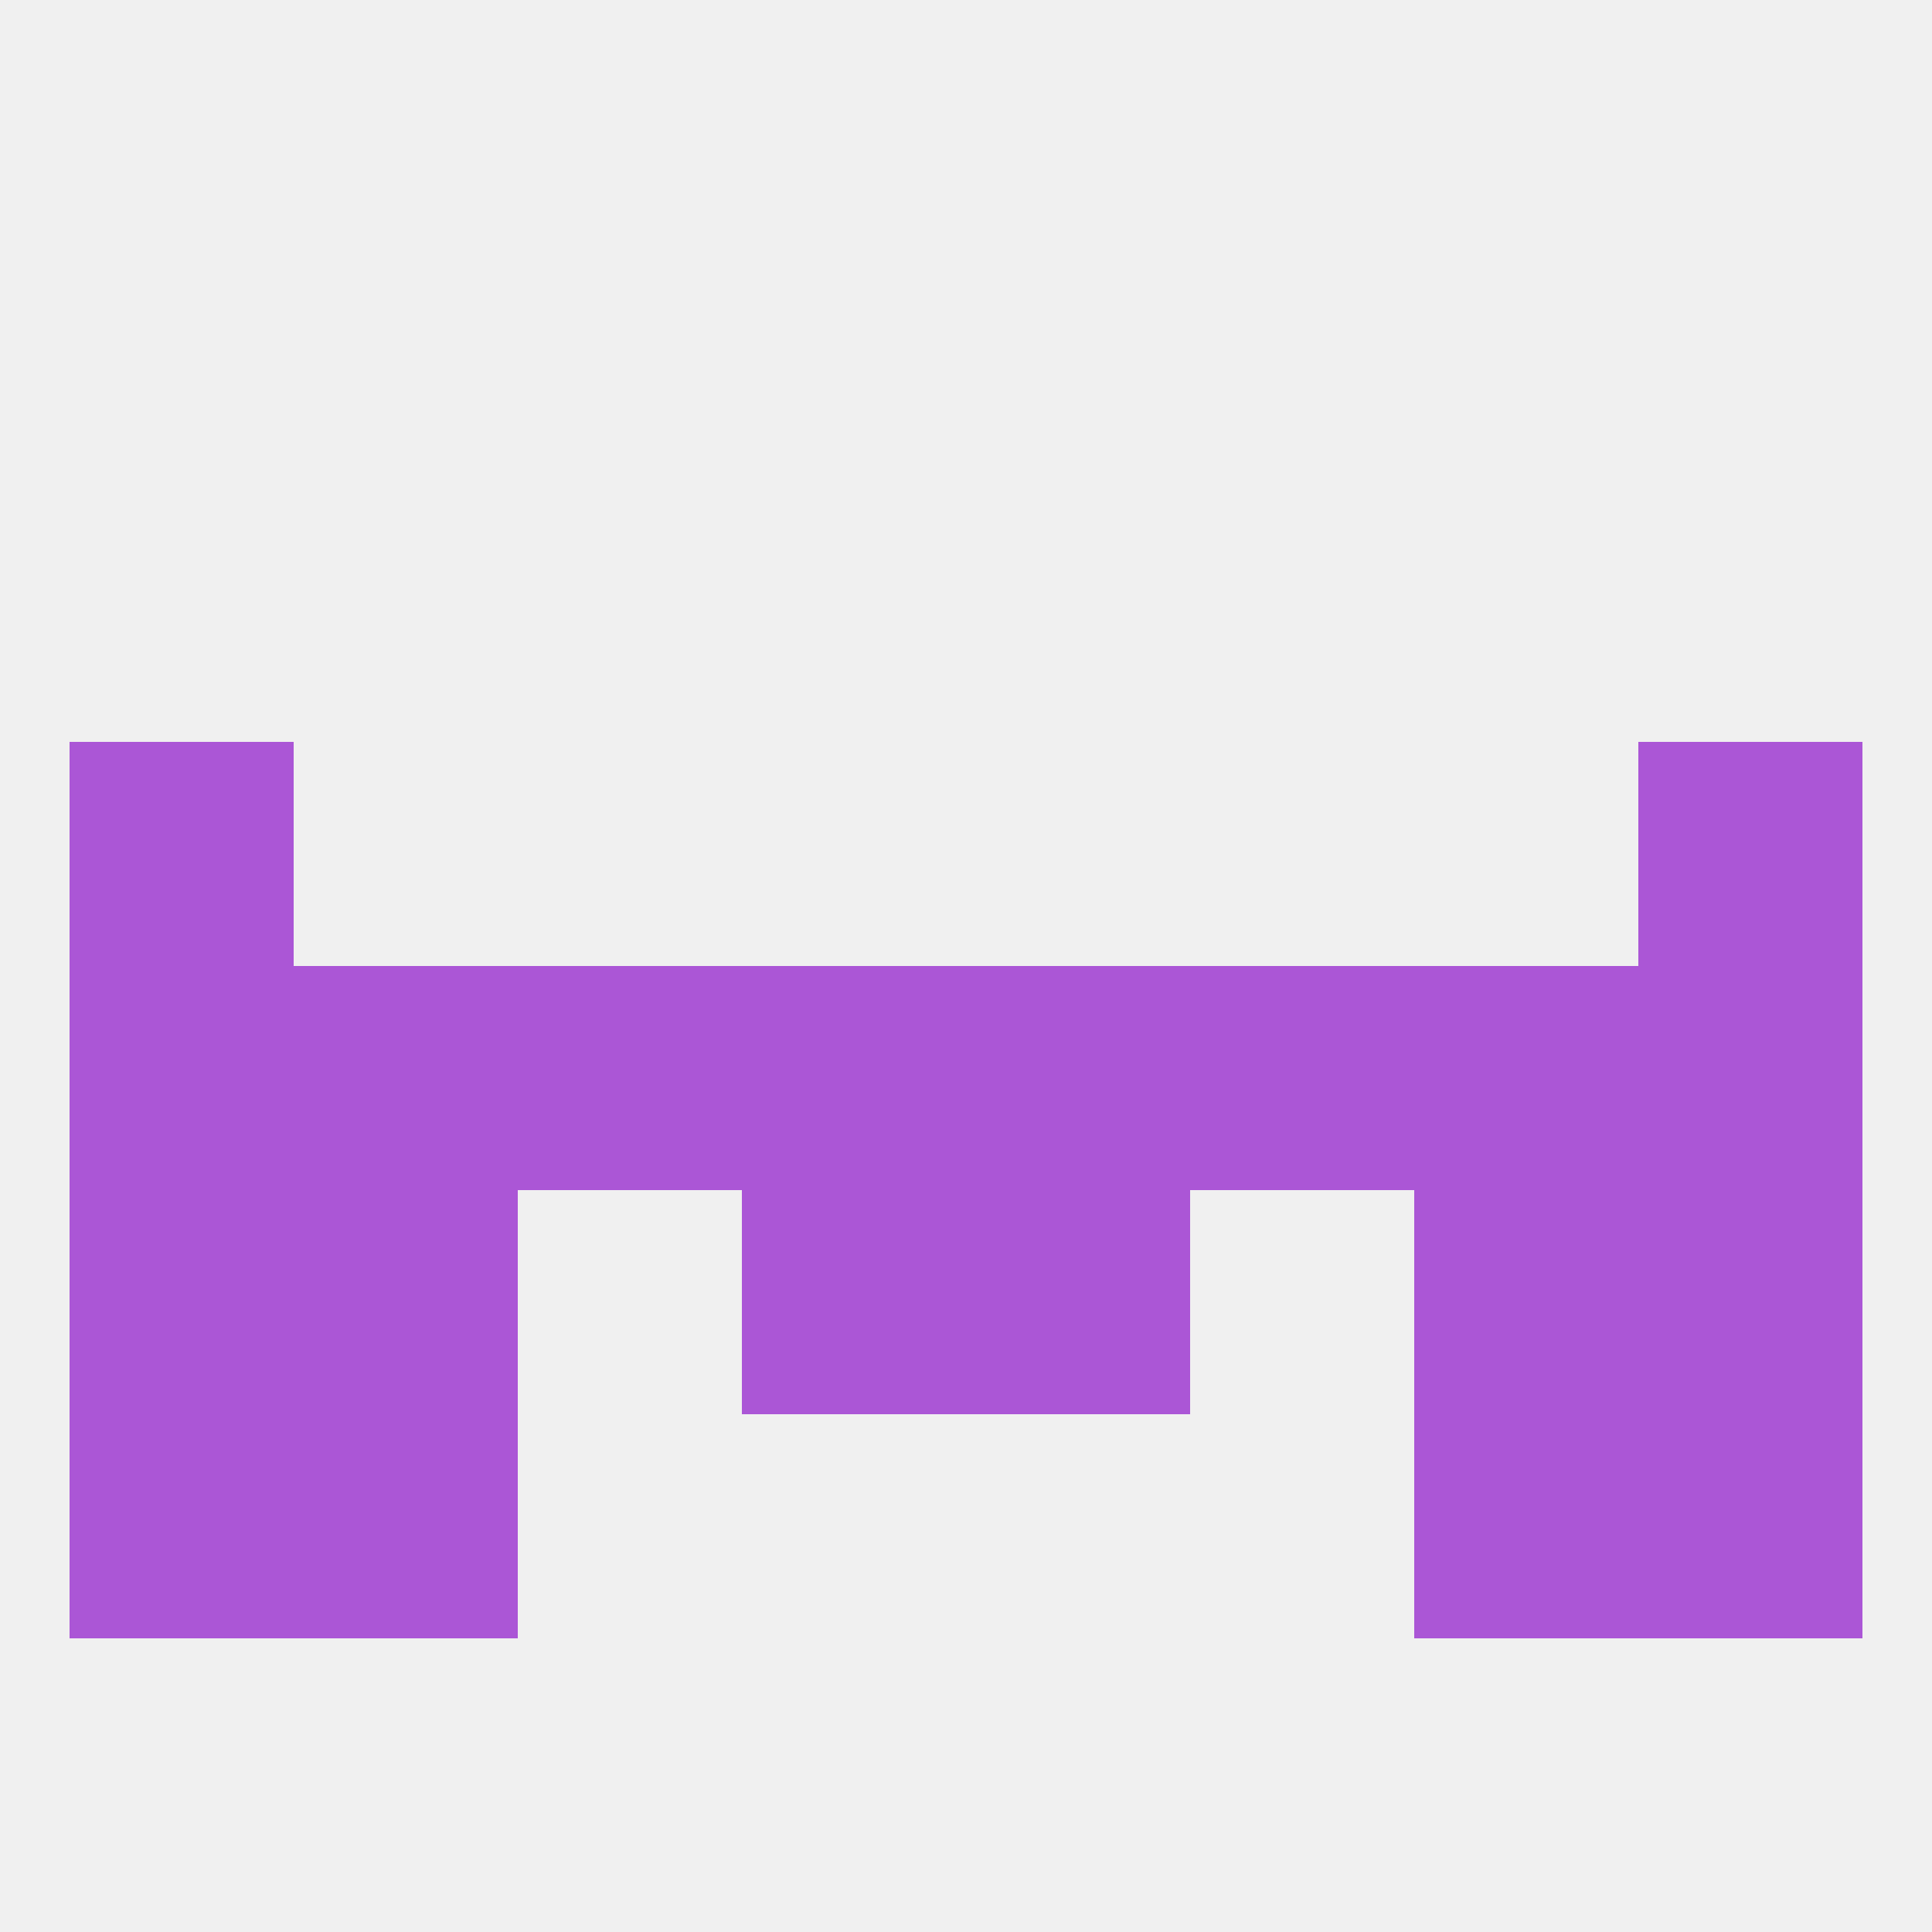
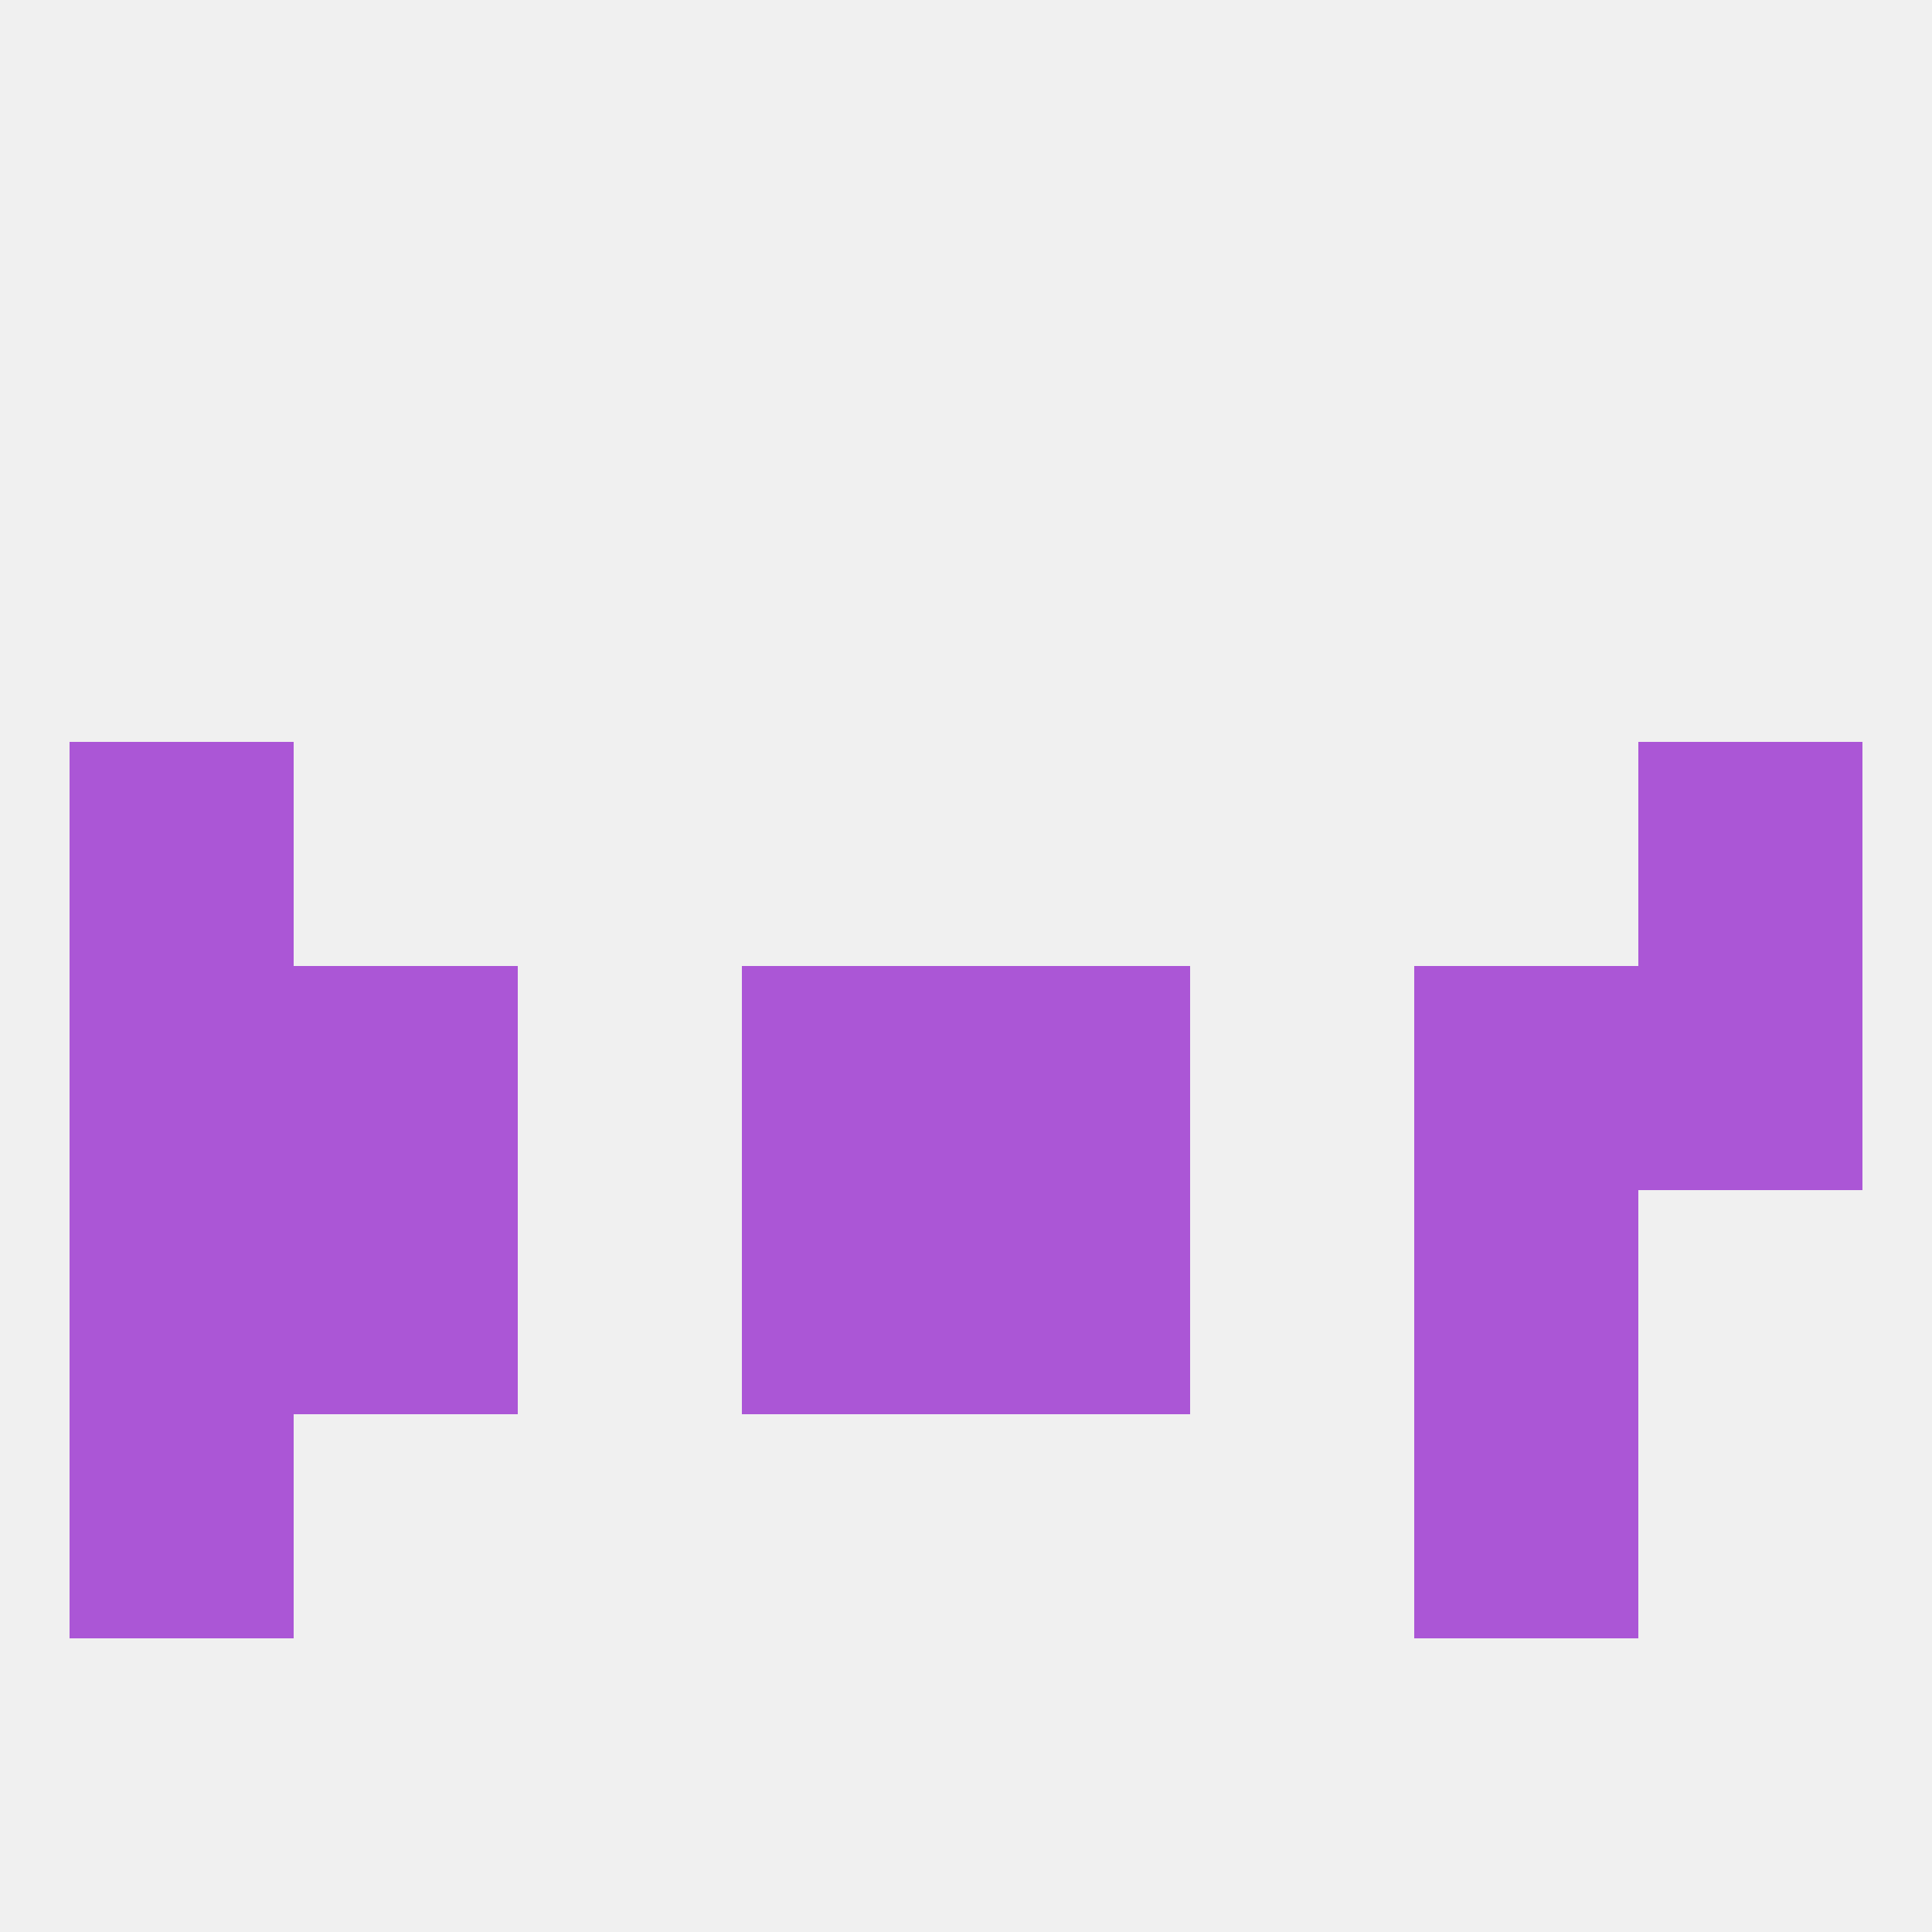
<svg xmlns="http://www.w3.org/2000/svg" version="1.1" baseprofile="full" width="250" height="250" viewBox="0 0 250 250">
  <rect width="100%" height="100%" fill="rgba(240,240,240,255)" />
  <rect x="9" y="183" width="29" height="29" fill="rgba(171,86,214,255)" />
-   <rect x="212" y="183" width="29" height="29" fill="rgba(171,86,214,255)" />
-   <rect x="38" y="183" width="29" height="29" fill="rgba(171,86,214,255)" />
  <rect x="183" y="183" width="29" height="29" fill="rgba(171,86,214,255)" />
  <rect x="212" y="96" width="29" height="29" fill="rgba(171,86,214,255)" />
  <rect x="9" y="96" width="29" height="29" fill="rgba(171,86,214,255)" />
  <rect x="38" y="125" width="29" height="29" fill="rgba(171,86,214,255)" />
  <rect x="183" y="125" width="29" height="29" fill="rgba(171,86,214,255)" />
-   <rect x="67" y="125" width="29" height="29" fill="rgba(171,86,214,255)" />
-   <rect x="154" y="125" width="29" height="29" fill="rgba(171,86,214,255)" />
  <rect x="9" y="125" width="29" height="29" fill="rgba(171,86,214,255)" />
  <rect x="96" y="125" width="29" height="29" fill="rgba(171,86,214,255)" />
  <rect x="212" y="125" width="29" height="29" fill="rgba(171,86,214,255)" />
  <rect x="125" y="125" width="29" height="29" fill="rgba(171,86,214,255)" />
  <rect x="38" y="154" width="29" height="29" fill="rgba(171,86,214,255)" />
  <rect x="183" y="154" width="29" height="29" fill="rgba(171,86,214,255)" />
  <rect x="9" y="154" width="29" height="29" fill="rgba(171,86,214,255)" />
-   <rect x="212" y="154" width="29" height="29" fill="rgba(171,86,214,255)" />
  <rect x="96" y="154" width="29" height="29" fill="rgba(171,86,214,255)" />
  <rect x="125" y="154" width="29" height="29" fill="rgba(171,86,214,255)" />
</svg>